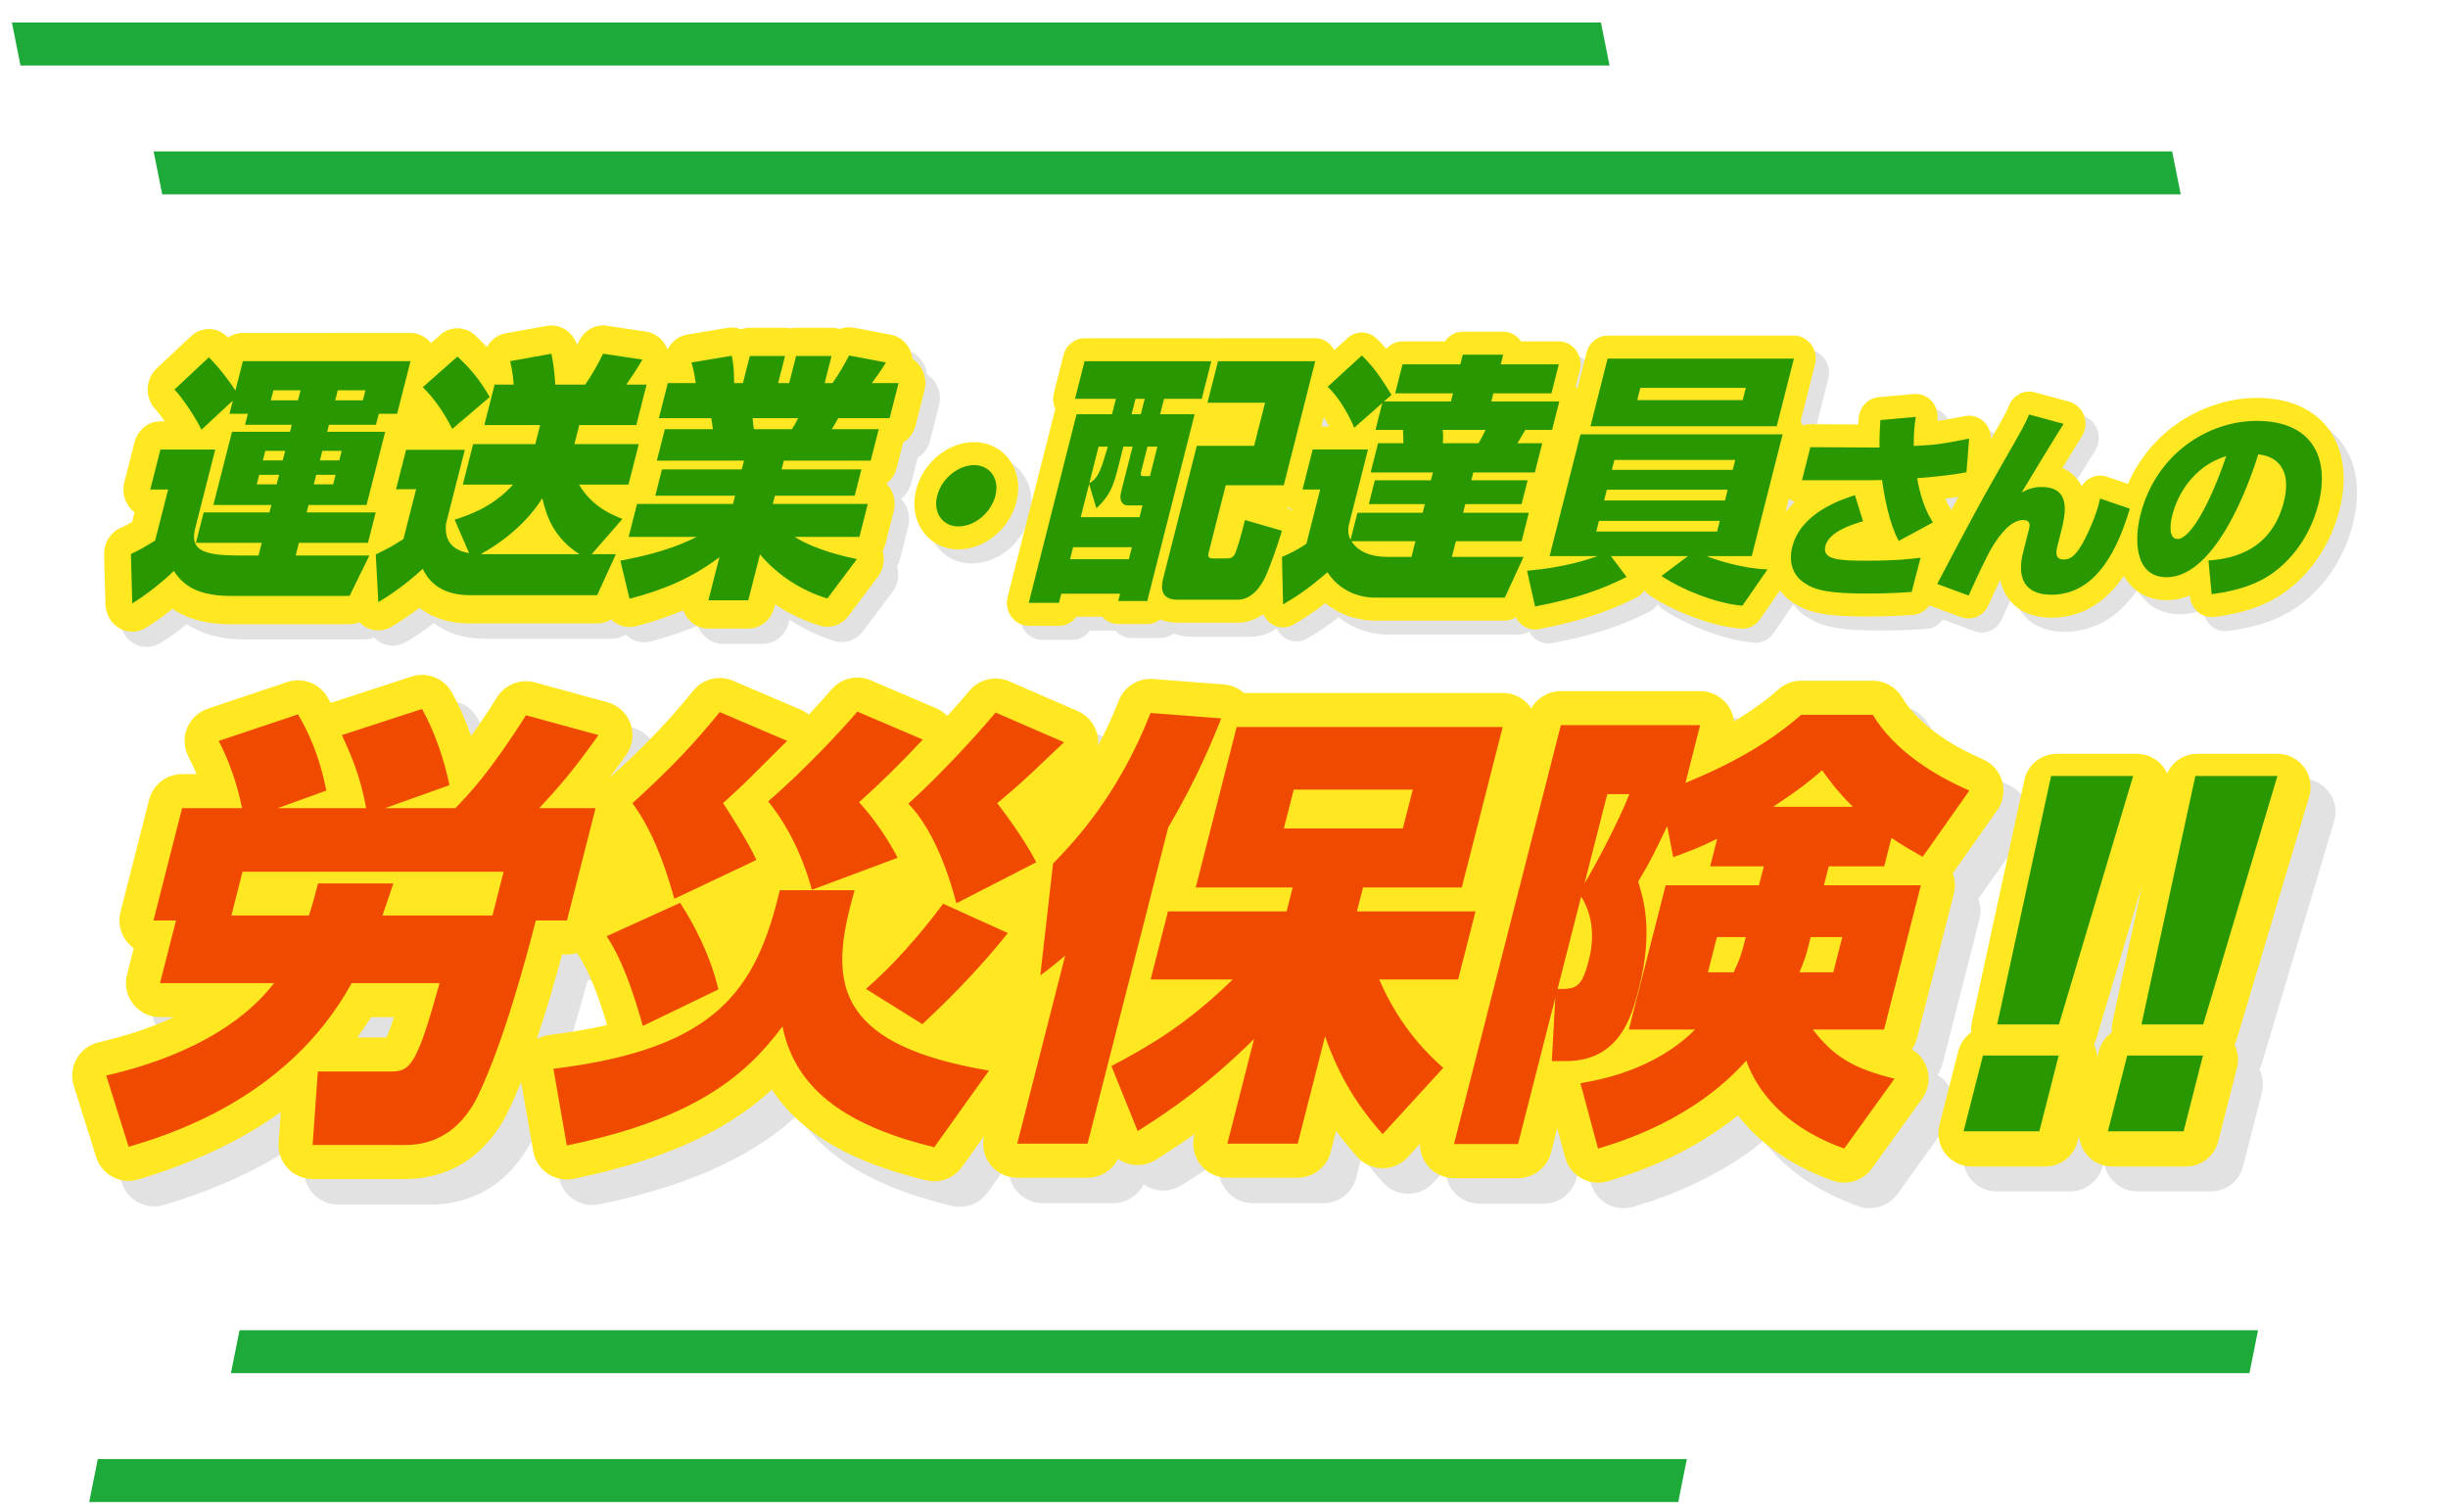
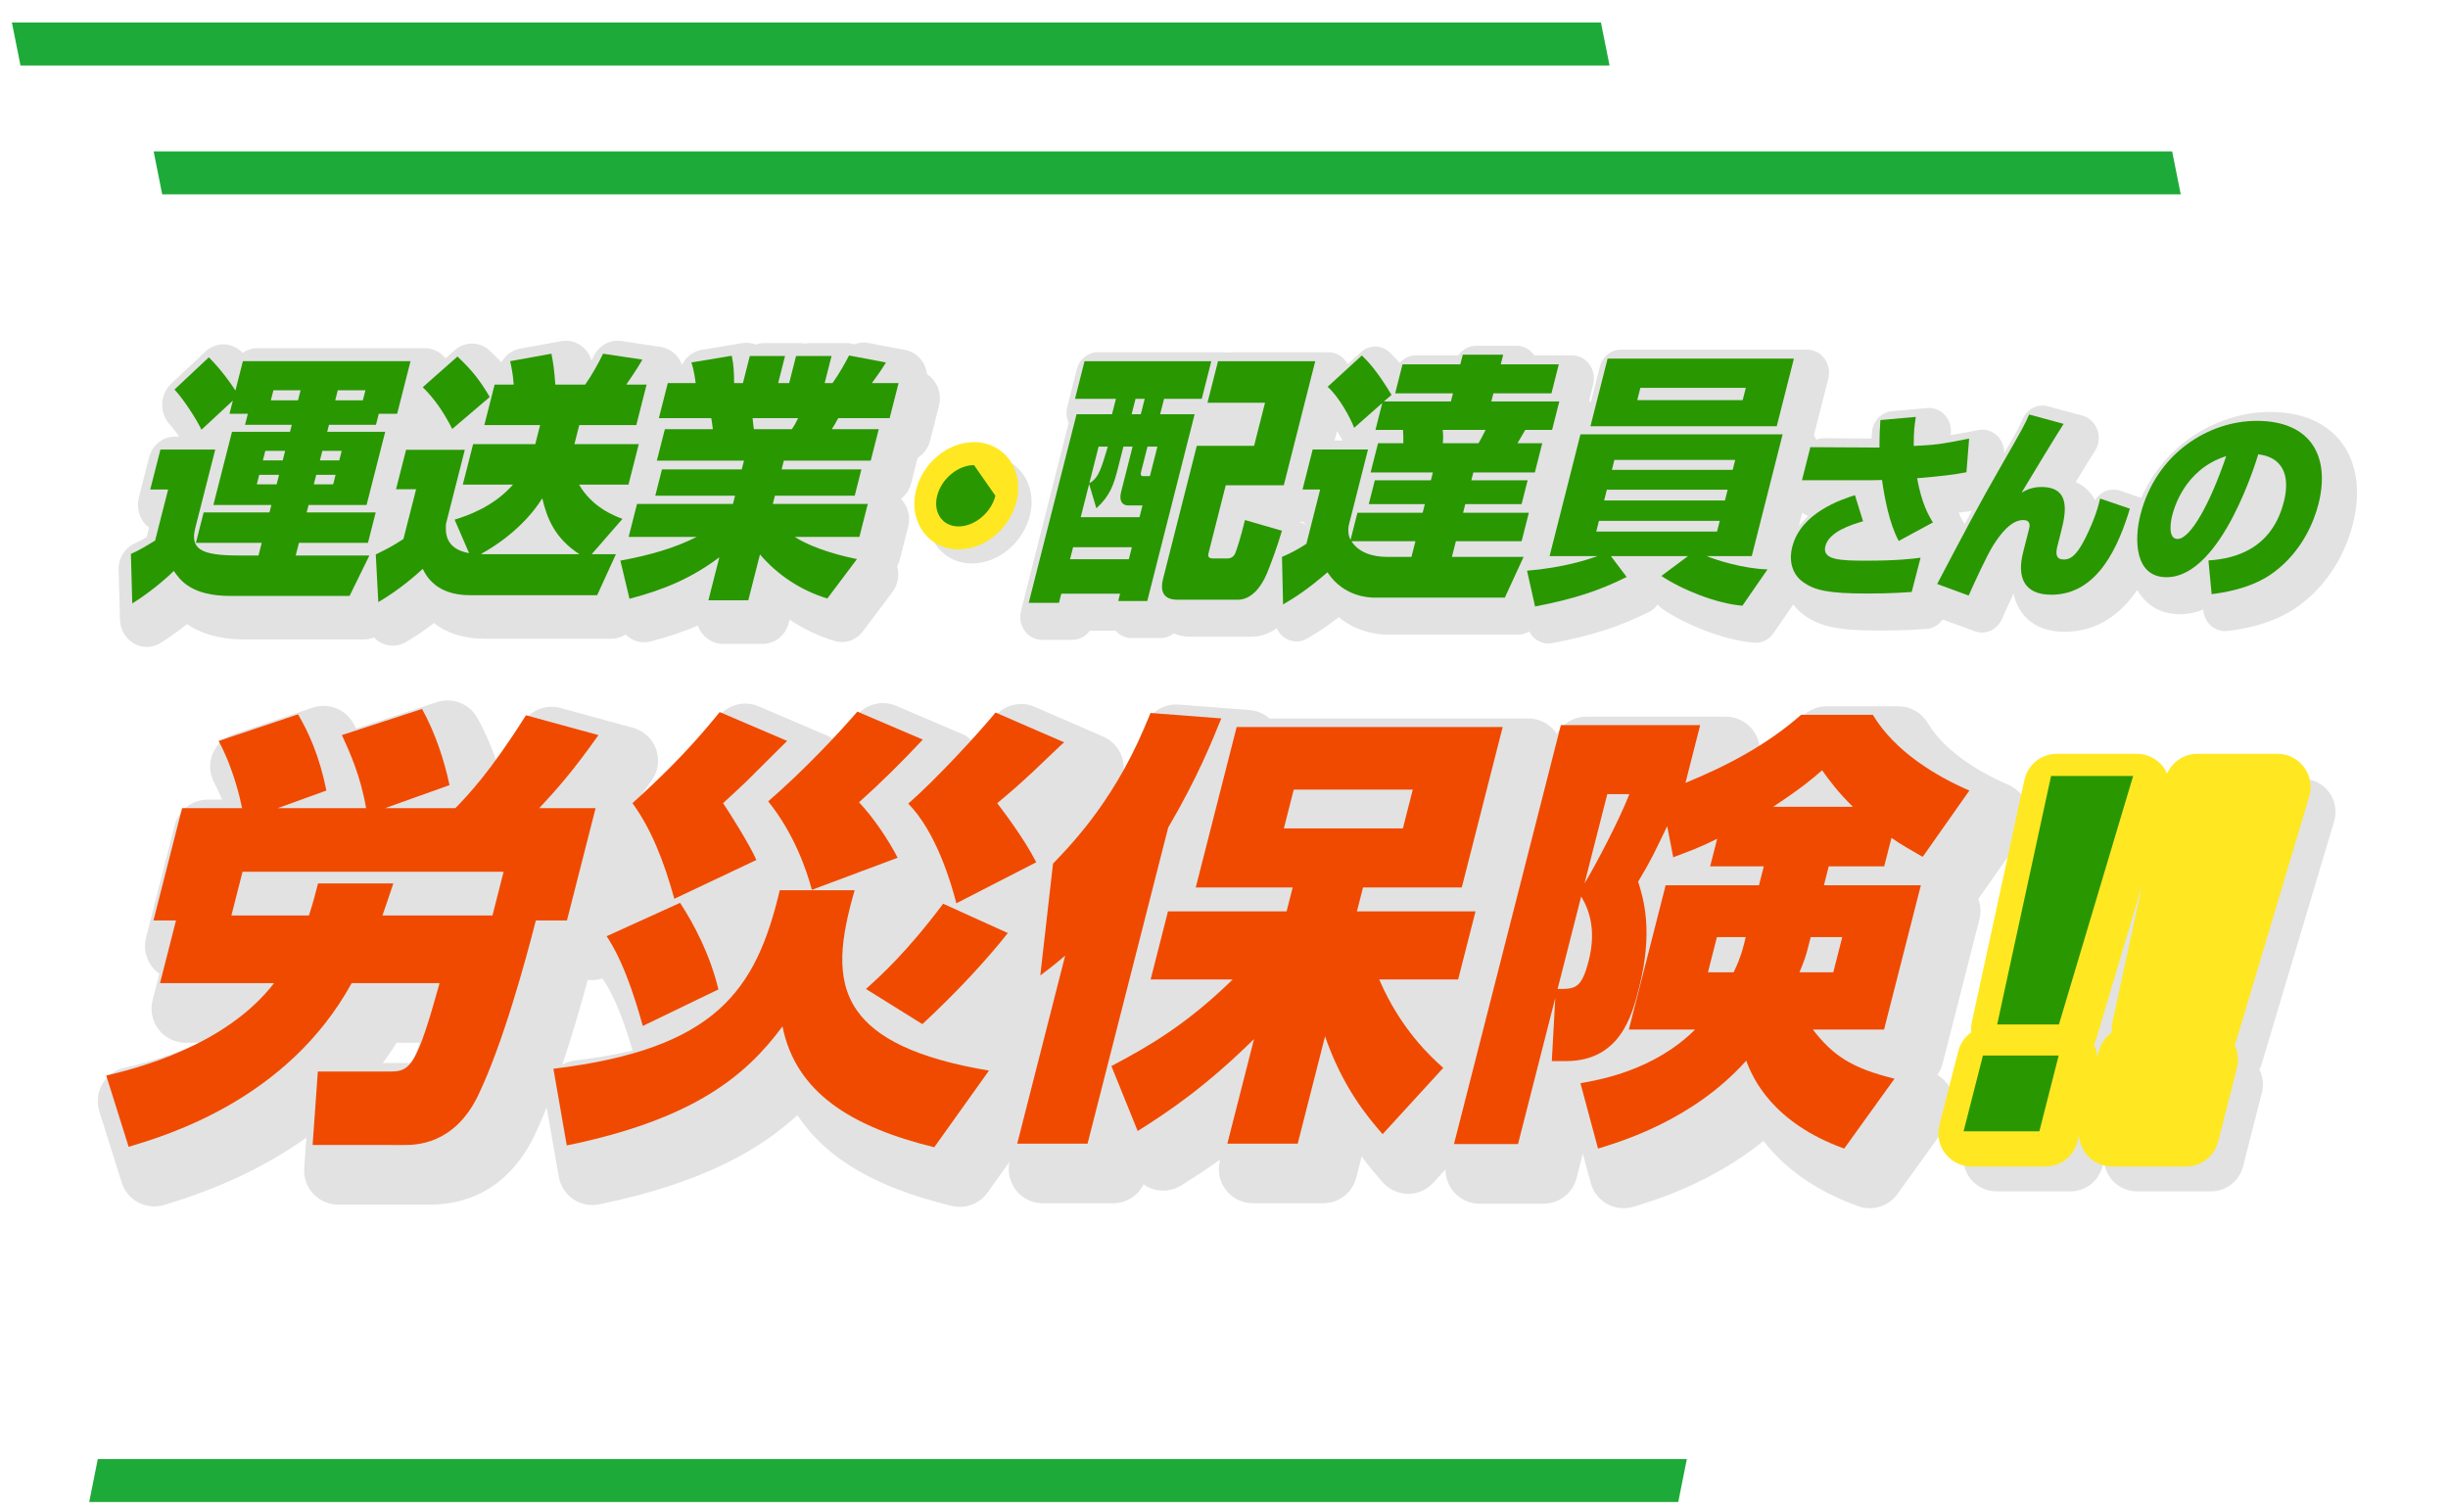
<svg xmlns="http://www.w3.org/2000/svg" version="1.1" id="レイヤー_1" x="0px" y="0px" width="570px" height="352px" viewBox="-0.25 -0.25 570 352" enable-background="new -0.25 -0.25 570 352" xml:space="preserve">
  <path fill="#E2E2E2" d="M217.31,88.494c-0.473-0.648-1.049-1.19-1.694-1.606c-0.074-0.624-0.233-1.24-0.478-1.831  c-0.836-2.008-2.568-3.446-4.619-3.833l-8.592-1.62c-1.134-0.214-2.272-0.089-3.301,0.319c-0.6-0.198-1.23-0.303-1.874-0.303h-8.264  c-0.437,0-0.867,0.047-1.283,0.14c-0.417-0.092-0.846-0.14-1.281-0.14h-8.206c-0.703,0-1.383,0.123-2.021,0.353  c-0.975-0.383-2.055-0.516-3.153-0.333l-9.4,1.561c-1.83,0.304-3.437,1.447-4.388,3.122c-0.074,0.129-0.13,0.268-0.194,0.402  c-0.06-0.167-0.124-0.332-0.196-0.496c-0.896-1.999-2.686-3.39-4.764-3.703l-9.165-1.378c-2.666-0.402-5.275,1.041-6.475,3.58  c-0.138,0.293-0.298,0.616-0.474,0.96c-0.922-3.108-3.906-5.073-7.017-4.512l-9.617,1.739c-1.694,0.307-3.192,1.334-4.143,2.84  c-0.074,0.116-0.142,0.233-0.208,0.354c-0.795-0.852-1.669-1.725-2.667-2.673c-2.313-2.199-5.811-2.267-8.199-0.158l-2.145,1.894  c-1.183-1.482-2.925-2.351-4.772-2.351H59.682c-1.258,0-2.446,0.396-3.441,1.088c-0.048-0.049-0.096-0.098-0.145-0.147  c-2.35-2.385-6.047-2.463-8.485-0.178l-8.006,7.5c-1.277,1.196-2.032,2.891-2.09,4.69c-0.058,1.799,0.587,3.544,1.784,4.829  c0.642,0.688,1.418,1.708,2.178,2.8H40.48c-2.826,0-5.3,1.999-6.032,4.874l-2.367,9.3c-0.503,1.975-0.104,4.083,1.077,5.706  c0.373,0.511,0.81,0.956,1.295,1.324l-0.563,2.207c-0.925,0.54-1.802,1.012-2.674,1.394c-2.392,1.046-3.921,3.537-3.848,6.262  l0.316,11.521c0.063,2.323,1.287,4.438,3.218,5.563c0.941,0.549,1.984,0.823,3.024,0.823c1.094,0,2.187-0.303,3.162-0.905  c2.206-1.364,4.338-2.915,6.209-4.414c2.798,1.93,7.021,3.578,13.523,3.578h27.695c0.804,0,1.582-0.172,2.304-0.475  c0.409,0.428,0.871,0.805,1.39,1.104c0.937,0.542,1.972,0.813,3.006,0.813c1.051,0,2.104-0.28,3.051-0.838  c2.527-1.488,4.733-3.042,6.534-4.428c3.7,2.895,8.107,3.646,11.684,3.646h29.689c1.169,0,2.286-0.349,3.246-0.965  c1.496,1.486,3.653,2.17,5.797,1.609c4.089-1.072,7.698-2.277,11.019-3.706c0.214,0.599,0.512,1.168,0.89,1.687  c1.182,1.622,3.013,2.573,4.955,2.573h9.289c2.826,0,5.3-1.998,6.032-4.873l0.194-0.765c3.203,2.139,6.708,3.811,10.422,4.954  c2.442,0.751,5.072-0.132,6.649-2.232l6.896-9.18c1.268-1.688,1.666-3.912,1.087-5.957c0.267-0.488,0.476-1.017,0.619-1.58  l1.956-7.68c0.503-1.975,0.105-4.083-1.078-5.706c-0.192-0.264-0.401-0.51-0.626-0.737c1.141-0.864,2.004-2.13,2.388-3.637  l1.507-5.917c1.393-0.853,2.457-2.262,2.896-3.985l2.076-8.162C218.89,92.223,218.492,90.115,217.31,88.494z" />
  <path fill="#E2E2E2" d="M216.163,117.068c-0.898,3.538-0.295,7.098,1.653,9.769c1.9,2.606,4.898,4.1,8.225,4.1  c6.089,0,11.892-4.774,13.499-11.107c0.896-3.539,0.295-7.098-1.65-9.764c-1.901-2.609-4.901-4.104-8.229-4.104  C223.571,105.96,217.768,110.735,216.163,117.068z" />
  <path fill="#E2E2E2" d="M528.314,95.658c-10.818,0-23.958,6.313-29.987,20.02l-4.911-1.676c-1.354-0.46-2.83-0.304-4.069,0.432  c-0.731,0.437-1.342,1.053-1.784,1.786c-0.224-0.441-0.487-0.873-0.791-1.29c-0.751-1.029-1.923-2.172-3.711-2.949  c2.032-3.329,3.945-6.435,4.459-7.208c0.954-1.437,1.181-3.277,0.604-4.922c-0.579-1.646-1.886-2.889-3.498-3.327l-8.035-2.179  c-2.387-0.647-4.872,0.602-5.893,2.962c-0.771,1.781-1.06,2.385-4.275,7.998c0.048-1.568-0.554-3.084-1.666-4.142  c-1.18-1.12-2.788-1.596-4.346-1.284c-3.159,0.627-4.944,0.965-6.472,1.175l0.022-0.172c0.234-1.62-0.252-3.263-1.314-4.458  c-1.064-1.195-2.591-1.813-4.141-1.673l-8.247,0.742c-2.492,0.223-4.458,2.323-4.637,4.949c-0.032,0.449-0.061,0.911-0.09,1.401  l-11.122-0.063c-0.01,0-0.018,0-0.029,0c-0.612,0-1.203,0.118-1.754,0.333c-0.138-0.35-0.31-0.687-0.517-1.003l3.354-13.218  c0.407-1.606,0.082-3.321-0.88-4.64c-0.961-1.319-2.452-2.092-4.031-2.092h-43.378c-2.301,0-4.315,1.629-4.909,3.97l-2.126,8.379  c-0.061-0.095-0.115-0.191-0.183-0.284c-0.062-0.085-0.126-0.167-0.191-0.247l0.95-3.75c0.408-1.607,0.083-3.321-0.879-4.64  c-0.962-1.318-2.452-2.091-4.03-2.091h-8.803c-0.036-0.054-0.073-0.106-0.111-0.158c-0.961-1.319-2.451-2.092-4.03-2.092h-9.415  c-1.682,0-3.209,0.868-4.143,2.25h-9.888c-1.464,0-2.813,0.66-3.751,1.743c-0.959-1.117-1.713-1.849-2.269-2.39  c-1.904-1.85-4.825-1.896-6.781-0.106l-3.066,2.806c-0.124-0.238-0.259-0.472-0.419-0.69c-0.961-1.318-2.45-2.092-4.029-2.092  H286.46c-0.265,0-0.525,0.022-0.781,0.063c-0.256-0.041-0.517-0.063-0.779-0.063h-29.516c-2.301,0-4.315,1.629-4.909,3.971  l-2.221,8.757c-0.315,1.247-0.191,2.56,0.331,3.702l-11.107,43.799c-0.409,1.607-0.083,3.321,0.878,4.64  c0.961,1.319,2.451,2.091,4.031,2.091h7.048c1.631,0,3.119-0.818,4.058-2.129h6.021c0.957,1.082,2.302,1.704,3.719,1.704h6.758  c1.131,0,2.191-0.394,3.05-1.071c1.052,0.462,2.355,0.766,3.958,0.766h14.096c2.108,0,4.125-0.696,5.927-1.982  c0.436,0.979,1.146,1.814,2.066,2.37c0.781,0.472,1.653,0.707,2.525,0.707c0.849,0,1.698-0.223,2.465-0.671  c2.131-1.245,4.33-2.592,7.385-4.975c4.519,3.708,9.591,4.063,11.346,4.063h30.44c0.921,0,1.801-0.27,2.565-0.741  c0.877,1.717,2.595,2.812,4.468,2.812c0.306,0,0.615-0.029,0.925-0.089c9.444-1.83,15.563-3.807,22.575-7.298  c0.794-0.395,1.464-0.993,1.962-1.725c0.339,0.444,0.747,0.833,1.215,1.147c5.063,3.418,13.976,7.183,21.218,7.766  c1.761,0.142,3.46-0.688,4.497-2.188l4.63-6.702c0.807,1.06,1.736,1.935,2.7,2.598c3.858,2.659,7.976,3.47,17.625,3.47  c5.399,0,8.713-0.241,10.307-0.356l0.383-0.027c1.537-0.107,2.898-0.945,3.769-2.206c0.052,0.021,0.101,0.046,0.153,0.066  l7.333,2.688c0.552,0.203,1.114,0.3,1.671,0.3c1.915,0,3.733-1.148,4.594-3.064c1.121-2.496,2.032-4.462,2.771-6.01  c0.384,1.937,1.136,3.388,1.896,4.429c1.482,2.034,4.42,4.458,9.985,4.458c7.984,0,13.33-4.51,16.903-9.743  c0.227,0.399,0.475,0.79,0.75,1.167c1.494,2.051,4.303,4.496,9.184,4.496c1.909,0,3.715-0.389,5.42-1.086l0.019,0.211  c0.135,1.429,0.835,2.741,1.9,3.64c0.904,0.763,2.041,1.172,3.193,1.172c0.206,0,0.41-0.013,0.615-0.04  c2.612-0.333,10.559-1.344,16.783-6.038c8.11-6.035,11.221-14.429,12.352-18.895c1.86-7.333,0.98-13.979-2.475-18.717  C542.688,99.655,537.785,95.658,528.314,95.658z M312.368,102.325h-1.863l0.559-2.207  C311.53,100.84,311.979,101.603,312.368,102.325z M302.692,121.432l-0.357-0.104c0.233-0.027,0.463-0.075,0.686-0.136  c0.241,0.198,0.495,0.378,0.766,0.528l-0.041,0.159C303.413,121.691,303.062,121.538,302.692,121.432z M418.604,122.229l0.791-3.12  c0.419,0.331,0.881,0.595,1.374,0.775C420.002,120.593,419.276,121.377,418.604,122.229z M457.189,121.748  c-0.389-0.63-0.872-1.417-1.375-2.638c1.109-0.127,2.114-0.258,3.052-0.397c-0.552,1.008-1.103,2.025-1.662,3.065  C457.198,121.768,457.194,121.757,457.189,121.748z" />
  <polygon fill="#1EAA39" points="374.52,15 4.52,15 2.52,5 372.52,5 " />
  <polygon fill="#1EAA39" points="507.52,45 37.52,45 35.52,35 505.52,35 " />
  <polygon fill="#1EAA39" points="392.52,339.458 22.52,339.458 20.52,349.458 390.52,349.458 " />
-   <polygon fill="#1EAA39" points="525.521,309.458 55.52,309.458 53.52,319.458 523.521,319.458 " />
  <path fill="#E2E2E2" d="M450.849,250.012c0.559-0.783,0.98-1.676,1.229-2.648l8.571-33.596c0.406-1.587,0.306-3.241-0.258-4.741  l10.353-14.701c1.377-1.955,1.797-4.425,1.146-6.727c-0.651-2.301-2.307-4.186-4.503-5.127c-5.114-2.197-14.36-6.991-18.81-14.424  c-1.432-2.393-4.015-3.859-6.806-3.859h-16.693c-1.929,0-3.793,0.705-5.241,1.98c-3.058,2.694-6.475,5.16-10.377,7.476  c-0.162-1.432-0.713-2.811-1.619-3.975c-1.503-1.934-3.814-3.066-6.265-3.066h-32.44c-2.911,0-5.521,1.586-6.901,4.027  c-0.12-0.183-0.238-0.366-0.373-0.54c-1.505-1.935-3.815-3.065-6.265-3.065h-60.263c-1.28-1.136-2.91-1.844-4.657-1.974  l-16.479-1.261c-3.471-0.269-6.722,1.773-7.992,5.02c-1.518,3.88-3.155,7.364-4.83,10.516c0.066-0.66,0.051-1.333-0.051-2.004  c-0.415-2.693-2.183-4.986-4.682-6.073l-15.973-6.929c-3.237-1.404-7.009-0.502-9.263,2.213c-1.294,1.56-3.084,3.608-5.124,5.855  c-0.727-0.751-1.603-1.364-2.591-1.786l-15.242-6.511c-3.181-1.358-6.876-0.498-9.13,2.124c-1.426,1.662-3.23,3.669-5.288,5.862  c-0.573-0.47-1.215-0.864-1.913-1.162l-15.715-6.715c-3.255-1.391-7.036-0.46-9.27,2.286c-5.083,6.245-10.104,11.814-19.352,20.207  c-0.021-0.012-0.041-0.023-0.064-0.033c1.191-1.579,2.457-3.316,3.816-5.246c1.487-2.113,1.853-4.818,0.977-7.25  c-0.874-2.432-2.878-4.285-5.37-4.967l-16.878-4.619c-3.368-0.919-6.943,0.468-8.805,3.423c-2.282,3.62-4.289,6.595-6.059,9.065  c-1.276-3.644-2.795-7.091-4.482-10.143c-1.84-3.329-5.785-4.886-9.403-3.704l-18.665,6.088c-0.046,0.016-0.091,0.03-0.137,0.047  c-0.255-0.46-0.518-0.918-0.787-1.371c-1.903-3.221-5.801-4.675-9.348-3.485l-18.481,6.192c-2.212,0.742-3.986,2.418-4.85,4.587  c-0.864,2.166-0.729,4.605,0.368,6.664c0.553,1.038,1.192,2.366,1.845,3.984h-3.35c-3.626,0-6.79,2.458-7.687,5.969l-6.67,26.144  c-0.605,2.373-0.081,4.892,1.422,6.827c0.482,0.621,1.048,1.159,1.674,1.604l-1.571,6.161c-0.606,2.374-0.081,4.895,1.421,6.827  c1.502,1.934,3.815,3.064,6.263,3.064h3.239c-5.066,2.349-10.933,4.31-17.575,5.868c-2.148,0.502-3.988,1.879-5.08,3.797  c-1.092,1.916-1.336,4.203-0.674,6.307l5.217,16.59c1.064,3.383,4.188,5.553,7.564,5.553c0.754,0,1.522-0.107,2.282-0.334  l0.294-0.09c12.71-3.807,23.684-9.021,32.857-15.598l-0.506,7.105c-0.156,2.197,0.607,4.357,2.108,5.969  c1.501,1.609,3.604,2.525,5.805,2.525H99.7c13.835,0,20.946-8.721,24.484-16.057c0.973-2.029,1.928-4.24,2.86-6.563l2.816,16.15  c0.369,2.115,1.577,3.988,3.351,5.197c1.774,1.205,3.958,1.645,6.06,1.215c23.831-4.896,37.335-12.637,46.157-20.775  c8.444,12.883,23.881,18.176,35.921,21.129c0.627,0.154,1.261,0.227,1.889,0.227c2.523,0,4.945-1.207,6.456-3.322l5.132-7.189  c-0.519,2.309,0.01,4.732,1.466,6.607c1.503,1.932,3.815,3.066,6.263,3.066h16.378c3.054,0,5.778-1.744,7.099-4.393  c0.646,0.459,1.366,0.82,2.134,1.068c2.235,0.721,4.676,0.416,6.662-0.836c2.783-1.75,5.768-3.682,9.038-6.014l-0.073,0.281  c-0.605,2.373-0.08,4.895,1.423,6.826s3.815,3.066,6.265,3.066h16.379c3.624,0,6.791-2.459,7.687-5.971l1.26-4.934  c1.918,2.621,3.633,4.584,4.855,5.986c1.486,1.697,3.625,2.686,5.882,2.711c2.242,0.068,4.421-0.91,5.942-2.576l2.844-3.107  c-0.012,1.764,0.56,3.506,1.665,4.93c1.502,1.934,3.815,3.066,6.263,3.066h14.907c3.628,0,6.792-2.459,7.688-5.973l1.447-5.674  l1.837,6.822c0.56,2.078,1.938,3.84,3.822,4.883c1.882,1.043,4.107,1.271,6.165,0.645l0.36-0.111  c4.863-1.488,17.841-5.457,29.888-15.201c4.35,5.643,11.22,11.293,22.065,15.191c0.879,0.314,1.783,0.469,2.683,0.469  c2.499,0,4.917-1.186,6.438-3.301l11.711-16.27c1.541-2.141,1.917-4.902,1.004-7.377  C453.626,252.365,452.405,250.93,450.849,250.012z M92.112,242.522h5.328c-0.615,1.888-1.229,3.595-1.75,4.714h-6.809  C90.018,245.707,91.093,244.137,92.112,242.522z M130.689,247.621c2.218-6.59,4.222-13.469,5.896-19.691h1.124  c0.813,0,1.6-0.129,2.347-0.361c0.069,0.125,0.133,0.252,0.21,0.373l0.137,0.215c1.07,1.669,3.487,5.431,6.651,16.176  c-3.938,0.936-8.397,1.713-13.458,2.332C132.564,246.791,131.579,247.123,130.689,247.621z" />
  <path fill="#E2E2E2" d="M535.831,181.046h-18.623c-3.101,0-5.838,1.846-7.058,4.592c-0.232-0.518-0.517-1.018-0.861-1.48  c-1.459-1.958-3.757-3.11-6.198-3.11h-18.624c-3.638,0-6.781,2.535-7.555,6.091l-12.231,56.377  c-0.172,0.793-0.218,1.596-0.141,2.385c-1.463,1.033-2.562,2.57-3.027,4.404l-4.386,17.188c-0.591,2.313-0.078,4.77,1.386,6.652  c1.466,1.885,3.719,2.99,6.104,2.99h17.189c3.531,0,6.618-2.396,7.489-5.82l0.355-1.395c0.104,1.521,0.645,2.994,1.601,4.227  c1.466,1.883,3.719,2.988,6.104,2.988h17.189c3.532,0,6.618-2.396,7.49-5.818l4.384-17.189c0.464-1.822,0.245-3.732-0.584-5.383  c0.229-0.436,0.416-0.895,0.562-1.377l16.838-56.377c0.699-2.342,0.251-4.872-1.208-6.832  C540.57,182.2,538.271,181.046,535.831,181.046z M497.28,245.9c-1.463,1.033-2.563,2.57-3.028,4.402l-0.355,1.393  c-0.067-1.023-0.334-2.029-0.797-2.953c0.229-0.434,0.417-0.893,0.561-1.379l10.695-35.807l-6.936,31.958  C497.248,244.305,497.203,245.111,497.28,245.9z" />
-   <path fill="#FFE821" d="M444.9,244.063c0.558-0.783,0.979-1.676,1.23-2.648l8.569-33.595c0.407-1.589,0.305-3.244-0.257-4.743  l10.352-14.701c1.377-1.954,1.797-4.425,1.146-6.727c-0.65-2.299-2.305-4.185-4.503-5.128c-5.114-2.196-14.36-6.991-18.81-14.423  c-1.433-2.394-4.015-3.86-6.805-3.86h-16.692c-1.931,0-3.795,0.706-5.242,1.982c-3.059,2.693-6.474,5.158-10.379,7.474  c-0.162-1.431-0.712-2.809-1.618-3.973c-1.503-1.935-3.813-3.066-6.263-3.066h-32.442c-2.911,0-5.522,1.586-6.903,4.029  c-0.118-0.184-0.237-0.369-0.372-0.542c-1.502-1.935-3.814-3.064-6.265-3.064H289.38c-1.278-1.136-2.91-1.842-4.66-1.976  l-16.477-1.261c-3.471-0.269-6.722,1.772-7.992,5.021c-1.518,3.881-3.154,7.364-4.83,10.517c0.068-0.661,0.052-1.335-0.051-2.006  c-0.414-2.694-2.182-4.985-4.683-6.073l-15.972-6.93c-3.236-1.402-7.01-0.501-9.262,2.212c-1.296,1.562-3.084,3.611-5.125,5.855  c-0.726-0.752-1.604-1.364-2.591-1.785l-15.242-6.511c-3.181-1.358-6.876-0.498-9.13,2.125c-1.427,1.658-3.23,3.668-5.288,5.861  c-0.571-0.47-1.215-0.864-1.913-1.159l-15.715-6.717c-3.254-1.392-7.036-0.459-9.271,2.286  c-5.083,6.246-10.104,11.813-19.352,20.208c-0.021-0.012-0.04-0.024-0.063-0.033c1.19-1.579,2.457-3.317,3.816-5.248  c1.486-2.112,1.852-4.818,0.977-7.248c-0.875-2.431-2.879-4.285-5.37-4.967l-16.878-4.62c-3.367-0.92-6.943,0.467-8.805,3.421  c-2.281,3.62-4.29,6.596-6.059,9.066c-1.276-3.644-2.795-7.091-4.482-10.143c-1.84-3.329-5.785-4.885-9.402-3.704l-18.666,6.089  c-0.047,0.015-0.092,0.029-0.138,0.045c-0.255-0.458-0.518-0.916-0.787-1.371c-1.903-3.22-5.8-4.675-9.348-3.485l-18.483,6.192  c-2.212,0.743-3.985,2.419-4.849,4.586c-0.864,2.167-0.729,4.606,0.369,6.666c0.553,1.038,1.192,2.365,1.845,3.984h-3.351  c-3.626,0-6.791,2.458-7.687,5.971l-6.67,26.143c-0.605,2.373-0.08,4.894,1.423,6.826c0.482,0.621,1.047,1.159,1.675,1.604  l-1.572,6.161c-0.605,2.373-0.081,4.895,1.421,6.825c1.503,1.935,3.816,3.066,6.264,3.066h3.238  c-5.066,2.348-10.931,4.308-17.576,5.869c-2.147,0.501-3.988,1.878-5.08,3.796c-1.092,1.916-1.335,4.203-0.674,6.307l5.217,16.59  c1.064,3.383,4.188,5.555,7.565,5.555c0.754,0,1.521-0.109,2.28-0.338l0.295-0.088c12.711-3.807,23.685-9.021,32.856-15.598  l-0.505,7.105c-0.156,2.197,0.607,4.357,2.108,5.969c1.5,1.611,3.603,2.525,5.805,2.525h21.208c13.835,0,20.946-8.723,24.483-16.057  c0.973-2.031,1.928-4.242,2.861-6.563l2.816,16.15c0.368,2.113,1.576,3.986,3.35,5.195c1.773,1.211,3.959,1.646,6.061,1.217  c23.83-4.896,37.333-12.637,46.157-20.775c8.444,12.883,23.88,18.176,35.92,21.129c0.627,0.154,1.261,0.229,1.889,0.229  c2.523,0,4.943-1.209,6.455-3.326l5.134-7.186c-0.52,2.307,0.008,4.73,1.465,6.605c1.504,1.934,3.815,3.068,6.264,3.068h16.378  c3.053,0,5.778-1.746,7.098-4.393c0.648,0.459,1.366,0.82,2.135,1.066c2.236,0.723,4.675,0.418,6.663-0.834  c2.782-1.75,5.769-3.684,9.037-6.014l-0.072,0.281c-0.605,2.373-0.08,4.895,1.423,6.826c1.502,1.934,3.815,3.066,6.263,3.066h16.378  c3.627,0,6.793-2.459,7.688-5.973l1.262-4.934c1.918,2.623,3.631,4.586,4.854,5.986c1.487,1.699,3.625,2.688,5.884,2.713  c2.243,0.068,4.421-0.91,5.943-2.576l2.844-3.107c-0.015,1.764,0.557,3.508,1.665,4.928c1.501,1.936,3.814,3.068,6.262,3.068h14.908  c3.626,0,6.789-2.459,7.686-5.971l1.449-5.676l1.836,6.822c0.56,2.076,1.938,3.84,3.822,4.881c1.884,1.043,4.108,1.271,6.167,0.645  l0.359-0.111c4.862-1.488,17.842-5.457,29.887-15.199c4.352,5.641,11.221,11.293,22.064,15.191c0.88,0.314,1.785,0.467,2.683,0.467  c2.499,0,4.917-1.184,6.44-3.299l11.71-16.27c1.54-2.141,1.917-4.904,1.006-7.379C447.677,246.414,446.46,244.98,444.9,244.063z   M86.164,236.574h5.328c-0.615,1.889-1.229,3.595-1.75,4.717h-6.808C84.068,239.759,85.146,238.187,86.164,236.574z   M124.741,241.673c2.217-6.591,4.22-13.47,5.896-19.691h1.124c0.813,0,1.601-0.128,2.347-0.362c0.07,0.125,0.133,0.252,0.21,0.372  l0.137,0.217c1.07,1.668,3.487,5.43,6.651,16.175c-3.938,0.936-8.398,1.713-13.458,2.332  C126.614,240.844,125.63,241.175,124.741,241.673z" />
  <path fill="#FFE821" d="M530.033,175.25H511.41c-3.101,0-5.838,1.845-7.059,4.593c-0.231-0.52-0.517-1.019-0.859-1.481  c-1.458-1.959-3.758-3.11-6.201-3.11H478.67c-3.639,0-6.78,2.534-7.556,6.091l-12.23,56.377c-0.174,0.792-0.218,1.597-0.142,2.385  c-1.463,1.034-2.561,2.571-3.026,4.404l-4.387,17.188c-0.591,2.314-0.078,4.771,1.388,6.654c1.463,1.883,3.717,2.988,6.102,2.988  h17.19c3.531,0,6.616-2.396,7.489-5.82l0.356-1.395c0.102,1.521,0.643,2.994,1.599,4.227c1.465,1.885,3.716,2.988,6.104,2.988  h17.189c3.534,0,6.617-2.396,7.492-5.818l4.383-17.189c0.465-1.82,0.247-3.73-0.582-5.382c0.229-0.435,0.415-0.895,0.561-1.378  l16.839-56.378c0.698-2.341,0.25-4.871-1.208-6.83C534.773,176.402,532.476,175.25,530.033,175.25z M491.483,240.103  c-1.462,1.034-2.561,2.57-3.029,4.403l-0.354,1.391c-0.069-1.023-0.336-2.027-0.799-2.95c0.229-0.435,0.416-0.896,0.56-1.378  l10.696-35.81l-6.936,31.958C491.45,238.509,491.406,239.314,491.483,240.103z" />
  <g>
    <path fill="#F04A00" d="M24.487,250.164c6.701-1.574,27.646-6.721,39.087-21.522H37.01l3.723-14.592h-5.249l6.669-26.144h13.964   c-0.333-1.574-1.765-8.717-5.457-15.646l18.482-6.192c2.42,4.095,4.991,9.656,6.604,17.741l-11.334,4.097h20.579   c-1.299-7.666-3.947-13.335-5.635-17.01l18.666-6.088c3.018,5.459,5.163,11.863,6.393,17.742l-15.016,5.357h16.379   c2.849-2.94,7.968-8.19,16.437-21.628l16.879,4.618c-5.764,8.191-9.75,12.701-13.788,17.01h13.125l-6.67,26.144h-7.244   c-2.383,9.34-7.601,28.552-13.437,40.732c-5.571,11.551-14.6,11.551-17.332,11.551H72.541l1.217-17.113H90.87   c4.514,0,6.021-1.787,11.234-20.58H81.632c-14.944,27.297-43.516,35.592-51.927,38.113L24.487,250.164z M91.331,205.438   c-1.333,3.988-1.785,5.351-2.533,7.456h25.618l2.597-10.184H56.226l-2.599,10.184h18.059c0.987-3.046,1.496-5.039,2.114-7.456   H91.331z" />
    <path fill="#F04A00" d="M198.748,207.014c-3.122,10.893-4.703,20.483,0.523,27.984c4.394,6.307,13.602,11.137,30.756,14.014   l-12.742,17.846c-19.268-4.723-32.244-12.703-35.34-28.138c-8.669,11.759-21.083,21.733-50.222,27.718l-3.112-17.85   c37.821-4.621,47.156-18.163,52.707-41.575L198.748,207.014L198.748,207.014z M188.792,206.922   c-1.252-4.663-4.181-13.189-10.178-20.59c8.358-7.245,16.434-15.856,20.765-20.896l15.242,6.512   c-5.042,5.353-9.684,9.977-14.854,14.593c3.471,3.678,6.884,8.823,8.989,12.916L188.792,206.922z M156.765,209.01   c-2.523-9.033-5.402-16.275-9.753-22.259c9.15-8.296,14.508-14.07,20.319-21.209l15.715,6.717c-1.108,1.048-1.82,1.786-7.73,7.662   c-2.005,2.103-5.54,5.253-7.201,6.826c1.146,1.68,6.093,9.45,7.754,13.226L156.765,209.01z M149.424,238.615   c-3.943-14.173-7.147-18.899-8.423-20.892l17.1-7.769c3.177,4.831,7,12.073,8.925,20.159L149.424,238.615z M222.432,210.058   c-1.209-4.723-4.692-16.587-11.194-23.202c6.909-6.089,16.225-16.272,20.32-21.208l15.973,6.931   c-1.21,1.047-1.793,1.68-7.462,7.033c-3.716,3.462-5.854,5.25-8.121,7.14c1.096,1.47,5.998,7.768,9.09,13.753L222.432,210.058z    M201.384,230.005c3.269-2.941,9.387-8.401,17.975-19.844l15.059,6.824c-4.809,6.09-11.644,13.544-19.899,21.208L201.384,230.005z" />
    <path fill="#F04A00" d="M247.77,222.24c-1.609,1.363-2.688,2.305-5.797,4.614l2.967-26.035c4.854-5.039,15.148-15.748,22.7-35.068   l16.478,1.261c-1.994,4.937-5.504,13.754-12.362,25.411l-18.775,73.596h-16.378L247.77,222.24z M258.531,247.957   c8.737-4.618,17.479-9.656,28.24-20.157h-19.107l4.043-15.852h27.613l1.419-5.564h-22.572l9.533-37.374h61.943l-9.534,37.374   h-22.992l-1.417,5.564h27.613l-4.046,15.852h-18.374c5.006,11.654,12.087,18.06,14.91,20.581l-14.121,15.43   c-3.577-4.092-9.288-10.916-13.401-22.779l-6.371,24.988h-16.38l6.214-24.359c-11.213,11.025-19.588,16.691-27.091,21.417   L258.531,247.957z M300.989,183.597l-2.303,9.031h27.716l2.303-9.031H300.989z" />
    <path fill="#F04A00" d="M392.199,182.025c9.493-3.882,18.942-8.818,26.931-15.853h16.693c5.153,8.611,14.912,14.386,22.484,17.636   l-10.869,15.437c-2.38-1.368-4.682-2.627-7.274-4.41l-1.687,6.615h-12.913l-1.124,4.408h22.572l-8.572,33.596h-16.589   c4.589,5.88,8.749,8.925,19.022,11.442l-11.709,16.271c-16.635-5.982-21.335-16.375-22.811-20.469   c-12.484,13.961-29.389,18.895-34.513,20.469l-4.096-15.223c4.283-0.734,17.129-2.936,26.703-12.494h-15.431l8.57-33.595h21.732   l1.125-4.408h-12.493l1.633-6.407c-3.974,1.996-6.628,2.941-10.231,4.305l-1.406-7.247c-2.891,5.984-3.662,7.769-6.759,12.916   c1.263,4.096,3.562,11.547,0.188,24.776c-1.605,6.299-4.339,17.01-17.044,17.01h-3.253l0.81-14.7l-8.678,34.015h-14.909   l24.883-97.532h32.44L392.199,182.025z M373.995,184.648l-5.303,20.79c2.726-4.513,8.054-14.698,10.447-20.79H373.995z    M362.425,230.005c4.096,0,5.564,0,7.251-6.616c1.447-5.667,0.842-10.706-1.762-14.905L362.425,230.005z M406.242,217.932h-6.72   l-2.087,8.188h5.98c0.665-1.364,1.621-3.464,2.291-6.089L406.242,217.932z M431.199,187.59c-3.37-3.255-5.638-6.299-7.175-8.501   c-2.425,2.099-4.459,3.885-11.407,8.501H431.199z M420.743,220.35c-0.563,2.205-0.882,3.04-1.998,5.771h7.876l2.088-8.189h-7.349   L420.743,220.35z" />
    <path fill="#299700" d="M496.438,180.417l-17.277,57.85h-14.383l12.55-57.85H496.438L496.438,180.417z M479.097,245.51   l-4.498,17.639h-17.641l4.5-17.639H479.097z" />
-     <path fill="#299700" d="M530.033,180.417l-17.278,57.85h-14.383l12.552-57.85H530.033L530.033,180.417z M512.691,245.51   l-4.498,17.639h-17.641l4.5-17.639H512.691z" />
  </g>
  <path fill="#FFE821" d="M213.057,113.798c-0.896,3.538-0.294,7.099,1.653,9.77c1.9,2.605,4.898,4.099,8.226,4.099  c6.088,0,11.891-4.774,13.498-11.108c0.897-3.538,0.296-7.097-1.649-9.764c-1.902-2.608-4.902-4.104-8.23-4.104  C220.465,102.69,214.663,107.466,213.057,113.798z" />
-   <path fill="#FFE821" d="M525.209,92.388c-10.816,0-23.957,6.314-29.986,20.02l-4.913-1.675c-1.352-0.462-2.828-0.306-4.066,0.432  c-0.732,0.436-1.343,1.053-1.786,1.785c-0.225-0.44-0.485-0.873-0.79-1.29c-0.751-1.028-1.923-2.171-3.712-2.949  c2.033-3.328,3.946-6.434,4.461-7.207c0.954-1.438,1.179-3.277,0.603-4.922c-0.578-1.646-1.886-2.89-3.499-3.328l-8.035-2.179  c-2.387-0.646-4.87,0.602-5.893,2.962c-0.771,1.78-1.058,2.384-4.274,7.997c0.048-1.567-0.553-3.084-1.666-4.141  c-1.179-1.119-2.787-1.595-4.347-1.284c-3.157,0.628-4.943,0.965-6.472,1.175l0.024-0.171c0.233-1.62-0.252-3.263-1.316-4.459  c-1.063-1.195-2.589-1.812-4.14-1.672l-8.249,0.741c-2.491,0.224-4.456,2.323-4.635,4.949c-0.031,0.449-0.063,0.911-0.089,1.402  l-11.124-0.064c-0.01,0-0.018,0-0.027,0c-0.613,0-1.204,0.119-1.756,0.333c-0.137-0.35-0.31-0.687-0.517-1.003l3.354-13.218  c0.408-1.606,0.082-3.321-0.879-4.639c-0.962-1.319-2.451-2.092-4.031-2.092H374.07c-2.301,0-4.315,1.629-4.91,3.971l-2.123,8.379  c-0.063-0.095-0.118-0.192-0.185-0.284c-0.062-0.085-0.126-0.167-0.192-0.248l0.952-3.75c0.407-1.607,0.081-3.321-0.881-4.64  c-0.962-1.318-2.451-2.091-4.029-2.091h-8.804c-0.036-0.054-0.073-0.106-0.111-0.158c-0.962-1.319-2.451-2.092-4.029-2.092h-9.416  c-1.682,0-3.208,0.869-4.142,2.25h-9.888c-1.465,0-2.813,0.66-3.753,1.742c-0.958-1.117-1.71-1.848-2.269-2.39  c-1.903-1.85-4.825-1.896-6.78-0.106l-3.066,2.806c-0.124-0.238-0.26-0.471-0.419-0.69c-0.961-1.319-2.451-2.092-4.03-2.092h-22.642  c-0.265,0-0.525,0.022-0.781,0.063c-0.257-0.041-0.518-0.063-0.779-0.063h-29.515c-2.301,0-4.316,1.629-4.908,3.971l-2.221,8.758  c-0.317,1.248-0.192,2.56,0.331,3.701l-11.108,43.798c-0.407,1.606-0.083,3.321,0.878,4.639c0.962,1.319,2.452,2.091,4.031,2.091  h7.047c1.631,0,3.119-0.818,4.058-2.129h6.021c0.957,1.081,2.3,1.705,3.718,1.705h6.759c1.131,0,2.191-0.394,3.049-1.071  c1.053,0.461,2.355,0.766,3.958,0.766h14.095c2.108,0,4.124-0.698,5.928-1.982c0.436,0.979,1.146,1.814,2.065,2.37  c0.781,0.472,1.654,0.708,2.525,0.708c0.85,0,1.698-0.224,2.466-0.673c2.131-1.244,4.331-2.593,7.384-4.974  c4.52,3.707,9.591,4.063,11.347,4.063h30.44c0.922,0,1.799-0.27,2.564-0.741c0.878,1.717,2.597,2.812,4.469,2.812  c0.306,0,0.613-0.029,0.924-0.088c9.444-1.83,15.564-3.808,22.576-7.298c0.792-0.393,1.464-0.992,1.961-1.724  c0.34,0.443,0.748,0.833,1.216,1.148c5.062,3.417,13.976,7.182,21.217,7.764c1.761,0.142,3.46-0.687,4.496-2.187l4.63-6.701  c0.808,1.06,1.737,1.935,2.702,2.597c3.858,2.659,7.976,3.47,17.624,3.47c5.398,0,8.714-0.24,10.307-0.355l0.383-0.027  c1.538-0.107,2.898-0.943,3.77-2.207c0.052,0.021,0.101,0.047,0.153,0.066l7.331,2.689c0.553,0.203,1.115,0.299,1.672,0.299  c1.915,0,3.734-1.148,4.594-3.064c1.123-2.496,2.032-4.462,2.771-6.01c0.386,1.937,1.137,3.387,1.896,4.428  c1.484,2.034,4.421,4.458,9.987,4.458c7.984,0,13.329-4.511,16.903-9.743c0.226,0.399,0.474,0.79,0.75,1.168  c1.494,2.051,4.302,4.495,9.183,4.495c1.91,0,3.716-0.389,5.419-1.086l0.02,0.209c0.136,1.432,0.834,2.743,1.901,3.642  c0.904,0.764,2.042,1.172,3.193,1.172c0.205,0,0.41-0.014,0.615-0.04c2.612-0.332,10.559-1.343,16.782-6.038  c8.111-6.035,11.221-14.429,12.353-18.895c1.858-7.333,0.98-13.98-2.475-18.718C539.583,96.385,534.681,92.388,525.209,92.388z   M309.263,99.054h-1.863l0.56-2.206C308.426,97.569,308.873,98.333,309.263,99.054z M299.586,118.161l-0.356-0.103  c0.233-0.028,0.462-0.077,0.686-0.136c0.241,0.198,0.495,0.379,0.765,0.528l-0.041,0.16  C300.308,118.42,299.955,118.268,299.586,118.161z M415.498,118.958l0.791-3.12c0.419,0.331,0.881,0.594,1.377,0.775  C416.896,117.322,416.171,118.108,415.498,118.958z M454.083,118.478c-0.389-0.63-0.871-1.417-1.375-2.637  c1.109-0.127,2.115-0.259,3.053-0.399c-0.551,1.01-1.103,2.027-1.66,3.065C454.094,118.496,454.089,118.487,454.083,118.478z" />
-   <path fill="#FFE821" d="M213.932,84.936c-0.473-0.648-1.05-1.189-1.695-1.605c-0.074-0.624-0.233-1.241-0.479-1.831  c-0.835-2.009-2.567-3.446-4.619-3.833l-8.591-1.62c-1.135-0.214-2.272-0.09-3.302,0.319c-0.6-0.199-1.23-0.303-1.873-0.303h-8.265  c-0.438,0-0.867,0.048-1.283,0.14c-0.417-0.092-0.847-0.14-1.281-0.14h-8.206c-0.703,0-1.383,0.123-2.021,0.353  c-0.976-0.383-2.056-0.516-3.153-0.333l-9.4,1.561c-1.83,0.304-3.438,1.447-4.388,3.122c-0.074,0.13-0.13,0.269-0.195,0.403  c-0.06-0.167-0.124-0.333-0.195-0.497c-0.897-1.999-2.687-3.39-4.765-3.703l-9.165-1.379c-2.665-0.401-5.275,1.042-6.475,3.58  c-0.138,0.293-0.299,0.616-0.475,0.96c-0.922-3.107-3.905-5.072-7.017-4.512l-9.618,1.74c-1.693,0.307-3.191,1.334-4.142,2.84  c-0.073,0.116-0.142,0.233-0.208,0.353c-0.796-0.851-1.67-1.725-2.667-2.672c-2.313-2.2-5.81-2.268-8.199-0.159l-2.145,1.894  c-1.184-1.481-2.925-2.351-4.772-2.351H56.303c-1.257,0-2.445,0.396-3.44,1.088c-0.047-0.049-0.096-0.098-0.145-0.147  c-2.349-2.384-6.047-2.462-8.485-0.178l-8.006,7.5c-1.277,1.196-2.033,2.891-2.091,4.69c-0.058,1.799,0.587,3.543,1.784,4.829  c0.642,0.688,1.418,1.708,2.178,2.8h-0.997c-2.826,0-5.3,1.999-6.032,4.874l-2.367,9.3c-0.503,1.975-0.104,4.083,1.078,5.706  c0.372,0.51,0.809,0.955,1.294,1.325l-0.563,2.207c-0.925,0.539-1.803,1.011-2.674,1.392c-2.392,1.047-3.922,3.538-3.848,6.264  l0.315,11.52c0.064,2.323,1.287,4.438,3.217,5.563c0.942,0.549,1.984,0.823,3.024,0.823c1.094,0,2.187-0.303,3.163-0.905  c2.206-1.364,4.338-2.916,6.21-4.414c2.797,1.93,7.02,3.579,13.523,3.579h27.695c0.804,0,1.582-0.173,2.303-0.476  c0.409,0.427,0.872,0.805,1.39,1.104c0.936,0.542,1.972,0.812,3.007,0.812c1.051,0,2.102-0.28,3.05-0.837  c2.527-1.489,4.733-3.042,6.535-4.429c3.701,2.895,8.107,3.646,11.684,3.646h29.688c1.17,0,2.287-0.349,3.248-0.965  c1.495,1.487,3.652,2.17,5.797,1.609c4.089-1.072,7.698-2.277,11.018-3.706c0.214,0.599,0.512,1.168,0.89,1.687  c1.182,1.622,3.013,2.573,4.954,2.573h9.289c2.826,0,5.3-1.998,6.032-4.873l0.195-0.765c3.202,2.139,6.709,3.812,10.422,4.954  c2.441,0.752,5.071-0.131,6.649-2.232l6.896-9.179c1.267-1.688,1.666-3.913,1.086-5.958c0.267-0.487,0.478-1.017,0.62-1.58  l1.956-7.68c0.503-1.975,0.104-4.083-1.077-5.705c-0.191-0.264-0.401-0.511-0.627-0.737c1.142-0.864,2.004-2.13,2.388-3.637  l1.508-5.917c1.393-0.853,2.457-2.262,2.896-3.985l2.075-8.162C215.512,88.666,215.113,86.557,213.932,84.936z" />
-   <path fill="#299700" d="M231.523,115.178c-0.997,3.93-4.813,7.138-8.588,7.138c-3.732,0-5.965-3.208-4.969-7.138  c1.02-4.021,4.899-7.137,8.586-7.137C230.245,108.041,232.531,111.204,231.523,115.178z" />
+   <path fill="#299700" d="M231.523,115.178c-0.997,3.93-4.813,7.138-8.588,7.138c-3.732,0-5.965-3.208-4.969-7.138  c1.02-4.021,4.899-7.137,8.586-7.137z" />
  <path fill="#299700" d="M252.278,83.849h29.517l-2.222,8.757h-8.779l-0.911,3.589h8.029l-11.028,43.485h-6.759l0.431-1.704h-13.688  l-0.541,2.129h-7.047l11.138-43.911h8.258l0.912-3.589h-9.53L252.278,83.849z M261.33,103.737l-1.25,4.927  c-1.048,4.134-1.88,6.508-5.048,9.428l-1.685-5.656l-1.958,7.723h13.69l0.694-2.737h-3.409c-1.154,0-2.137-0.912-1.581-3.103  l2.683-10.582L261.33,103.737L261.33,103.737z M255.553,103.737l-2.159,8.515c1.413-0.792,2.196-1.824,3.259-5.11  c0.351-1.154,0.899-2.857,1.038-3.404H255.553z M249.614,127.151l-0.709,2.798h13.689l0.708-2.798H249.614z M264.151,92.606  l-0.91,3.589h2.137l0.912-3.589H264.151z M266.932,103.737l-1.435,5.655c-0.216,0.853-0.192,1.219,0.5,1.219h1.501l1.743-6.874  H266.932z M278.415,103.555h13.342l2.546-10.036h-13.4l2.452-9.67h22.642l-7.326,28.89h-13.517l-3.934,15.507  c-0.17,0.671-0.385,1.52,0.886,1.52h3.523c0.808,0,1.452-0.485,1.768-1.275c0.347-0.912,1.242-3.528,2.231-7.663l8.611,2.493  c-1.012,3.528-2.807,8.334-3.512,9.976c-1.337,3.223-3.68,6.081-6.74,6.081h-14.095c-3.523,0-3.977-2.312-3.345-4.804  L278.415,103.555z" />
  <path fill="#299700" d="M321.604,93.58l-6.549,5.778c-0.856-2.311-3.62-7.358-6.184-9.547l7.974-7.297  c1.251,1.216,3.427,3.345,6.913,9.182l-1.772,1.521h15.597l0.477-1.886h-13.456l1.71-6.751h13.458l0.571-2.249h9.416l-0.571,2.249  h13.516l-1.712,6.751h-13.516l-0.479,1.886h15.827l-1.682,6.629h-6.239c-0.728,1.278-0.832,1.459-1.825,3.102h5.777l-1.728,6.811  H342.8l-0.463,1.824h13.112l-1.405,5.536h-13.111l-0.508,2.008h15.307l-1.682,6.63h-15.306l-0.927,3.647h16.693l-4.369,9.486h-30.44  c-0.867,0-7.032-0.06-10.863-5.897c-4.732,4.073-7.417,5.776-10.333,7.48l-0.253-11.069c1.933-0.79,3.944-1.886,5.682-3.041  l3.207-12.652h-4.102l2.36-9.306h12.881l-4.519,17.821c-0.12,1.157-0.146,1.947,0.453,3.224l1.603-6.324h15.192l0.508-2.008h-13.054  l1.405-5.536h13.053l0.463-1.824h-14.498l1.728-6.811h5.892c0.031-1.035-0.012-2.006-0.08-3.102h-6.411L321.604,93.58z   M329.328,125.755h-14.901c1.646,2.612,4.852,3.648,8.26,3.648h5.717L329.328,125.755z M335.669,99.845  c0.131,0.851,0.137,2.19,0.023,3.102h8.315c0.49-0.791,0.625-1.096,1.653-3.102H335.669z" />
  <path fill="#299700" d="M355.308,132.626c8.617-0.73,14.237-2.615,16.402-3.406h-11.148l7.187-28.342h47.076l-7.188,28.342h-10.511  c2.195,0.912,8.385,2.917,14.173,3.101l-5.841,8.454c-6.058-0.487-14.178-3.77-18.862-6.933l6.197-4.623h-17.963l3.674,4.865  c-6.478,3.225-12.212,5.108-21.322,6.874L355.308,132.626z M374.07,83.24h43.378l-3.995,15.753h-43.378L374.07,83.24z   M375.066,109.149h28.129l0.586-2.311h-28.129L375.066,109.149z M373.263,116.266h28.129l0.632-2.494h-28.129L373.263,116.266z   M371.428,123.502h28.129l0.632-2.493h-28.13L371.428,123.502z M380.976,92.911h24.549l0.725-2.859H381.7L380.976,92.911z" />
  <path fill="#299700" d="M445.833,96.813c-0.285,1.993-0.491,3.151-0.483,6.768c5.135-0.277,5.896-0.323,12.898-1.715l-0.625,7.837  c-2.593,0.51-5.783,0.927-11.493,1.39c1.115,6.029,2.69,8.671,3.688,10.293l-7.965,4.313c-2.191-4.035-3.305-10.063-3.888-14.188  c-0.352,0-1.992,0.047-2.213,0.047h-16.426l1.952-7.698l16.094,0.092c-0.009-2.921,0.1-4.729,0.213-6.399L445.833,96.813z   M433.55,121.11c-2.666,0.787-7.921,2.41-8.779,5.795c-0.823,3.245,3.502,3.385,9.532,3.385c7.046,0,10.632-0.417,12.641-0.696  l-2.068,7.975c-1.345,0.093-4.63,0.37-10.354,0.37c-9.203,0-12.217-0.788-14.841-2.597c-2.025-1.39-3.655-4.171-2.607-8.297  c2.012-7.93,11.418-10.989,14.585-12.012L433.55,121.11z" />
  <path fill="#299700" d="M480.251,98.436c-1.139,1.715-7.856,12.75-9.781,15.997c1.121-0.604,2.398-1.299,4.602-1.299  c6.913,0,5.705,5.981,4.6,10.342l-0.87,3.43c-0.482,1.9-0.26,3.107,1.458,3.107c1.145,0,2.713-0.281,5.045-4.963  c2.333-4.682,3.134-7.834,3.439-9.227l6.932,2.365c-2.627,8.625-7.413,20.03-18.29,20.03c-6.386,0-8.024-4.127-6.578-9.83  l0.646-2.55l0.776-3.06c0.152-0.604,0.361-1.948-1.399-1.948c-2.819,0-5.327,3.293-6.943,5.842  c-1.548,2.458-4.333,8.578-5.75,11.731l-7.331-2.689c6.462-12.287,9.688-18.407,14.74-27.218c5.202-9.042,5.607-9.783,6.672-12.241  L480.251,98.436z" />
  <path fill="#299700" d="M513.972,130.244c3.913-0.324,14.408-1.252,17.561-13.679c1.636-6.445-0.569-10.433-5.965-11.036  c-0.243,0.789-8.445,28.609-21.348,28.609c-7.398,0-7.575-8.669-6.094-14.513c3.645-14.375,15.944-21.887,27.083-21.887  c12.726,0,17.159,8.393,14.385,19.335c-0.976,3.848-3.645,10.897-10.376,15.905c-5.226,3.94-12.319,4.823-14.504,5.101  L513.972,130.244z M505.521,119.812c-0.294,1.16-1.112,5.424,1.266,5.424c2.994,0,7.609-8.3,11.321-19.289  C508.248,109.053,505.861,118.465,505.521,119.812z" />
  <g>
    <path fill="#299700" d="M87.948,96.08l-0.656,2.581H76.351l-0.413,1.62h13.506l-4.338,17.04H71.6l-0.444,1.74h16.072l-1.803,7.081   h-16.07l-0.747,2.939h17.154l-4.622,9.421H53.443c-9.23,0-11.761-3.721-13.221-5.821c-2.203,2.161-5.888,5.22-9.675,7.561   l-0.315-11.521c1.925-0.841,3.681-1.921,5.639-3.12l3.025-11.881h-4.161l2.367-9.3h12.766l-4.63,18.18   c-1.237,4.86,1.029,6.48,10.034,6.48h4.673l0.748-2.939H45.364l1.803-7.081h15.326l0.446-1.74H49.433l4.338-17.04h13.505   l0.413-1.62H56.804l0.658-2.58h-4.274l0.78-3.061l-7.312,6.781c-1.03-2.22-4.041-6.961-6.278-9.362l8.006-7.499   c2.897,2.94,5.167,6.12,6.179,7.74l1.74-6.84h39.036L92.224,96.08L87.948,96.08L87.948,96.08z M63.41,90.619l-0.595,2.339h6.325   l0.596-2.339H63.41z M61.53,104.719l-0.566,2.221h4.617l0.565-2.221H61.53z M60.11,110.3l-0.566,2.219h4.617l0.566-2.219H60.11z    M84.837,90.619h-6.438l-0.596,2.339h6.438L84.837,90.619z M74.807,104.719l-0.564,2.221h4.503l0.566-2.221H74.807z M73.386,110.3   l-0.566,2.219h4.504l0.565-2.219H73.386z" />
    <path fill="#299700" d="M134.578,112.579c3.085,5.34,8.237,7.261,10.107,7.981l-7.164,8.221h5.642l-4.368,9.541h-29.688   c-7.75,0-10.097-4.441-10.922-6.122c-1.333,1.2-5.051,4.621-10.347,7.742l-0.593-11.101c3.391-1.68,3.721-1.86,6.444-3.602   l2.949-11.58h-4.674l2.337-9.179h13.678l-4.398,17.28c-0.092,1.919-0.271,5.76,5.397,6.78l-3.372-7.8   c2.794-0.899,8.867-2.82,13.588-8.161h-11.682l2.397-9.42h14.474l1.13-4.439h-12.993l2.398-9.421h4.445   c-0.193-2.819-0.621-4.5-0.832-5.46l9.617-1.74c0.394,2.04,0.664,3.66,0.903,7.2h6.951c1.417-1.98,3.179-5.101,4.17-7.2   l9.164,1.378c-1.423,2.462-2.941,4.622-3.76,5.821h4.729l-2.397,9.421h-13.28l-1.13,4.439h14.988l-2.398,9.42H134.578z    M106.27,82.759c3.532,3.36,5.121,5.401,7.517,9.42l-8.732,7.441c-2.054-4.021-4.14-7.021-6.871-9.721L106.27,82.759z    M134.671,128.782c-5.777-3.721-7.591-8.461-8.654-13.022c-4.335,6.96-11.408,11.462-14.295,12.961   c0.381,0.061,0.725,0.061,1.066,0.061H134.671z" />
    <path fill="#299700" d="M144.203,130.281c7.117-1.321,12.601-2.941,17.759-5.521h-15.84l1.954-7.68h22.339l0.489-1.92h-18.577   l1.556-6.12h18.577l0.521-2.04h-20.287l1.863-7.32h11.169c-0.111-0.901-0.211-1.86-0.369-2.579h-12.194l2.078-8.162h6.496   c-0.117-0.661-0.322-2.761-1-4.8l9.4-1.56c0.474,2.401,0.509,3.6,0.547,6.36h2.051l1.603-6.301h8.206l-1.605,6.301h2.564   l1.604-6.301h8.265l-1.604,6.301h1.823c1.487-2.04,3.06-4.86,3.855-6.42l8.591,1.62c-0.981,1.62-2.149,3.3-3.271,4.8h6.209   l-2.076,8.162h-11.969c-0.734,1.318-0.972,1.797-1.512,2.579h10.942l-1.864,7.32h-20.231l-0.519,2.04h18.576l-1.557,6.12h-18.577   l-0.49,1.92h22.111l-1.956,7.68h-15.043c4.904,3.12,12.142,4.679,14.471,5.161l-6.896,9.18   c-6.236-1.919-11.546-5.459-15.682-10.258l-2.719,10.678h-9.289l2.551-10.021c-6.406,4.8-12.68,7.501-20.922,9.661L144.203,130.281   z M174.988,97.101c0.049,0.479,0.219,2.278,0.313,2.579h8.833c0.643-0.959,0.864-1.381,1.454-2.579H174.988z" />
  </g>
</svg>